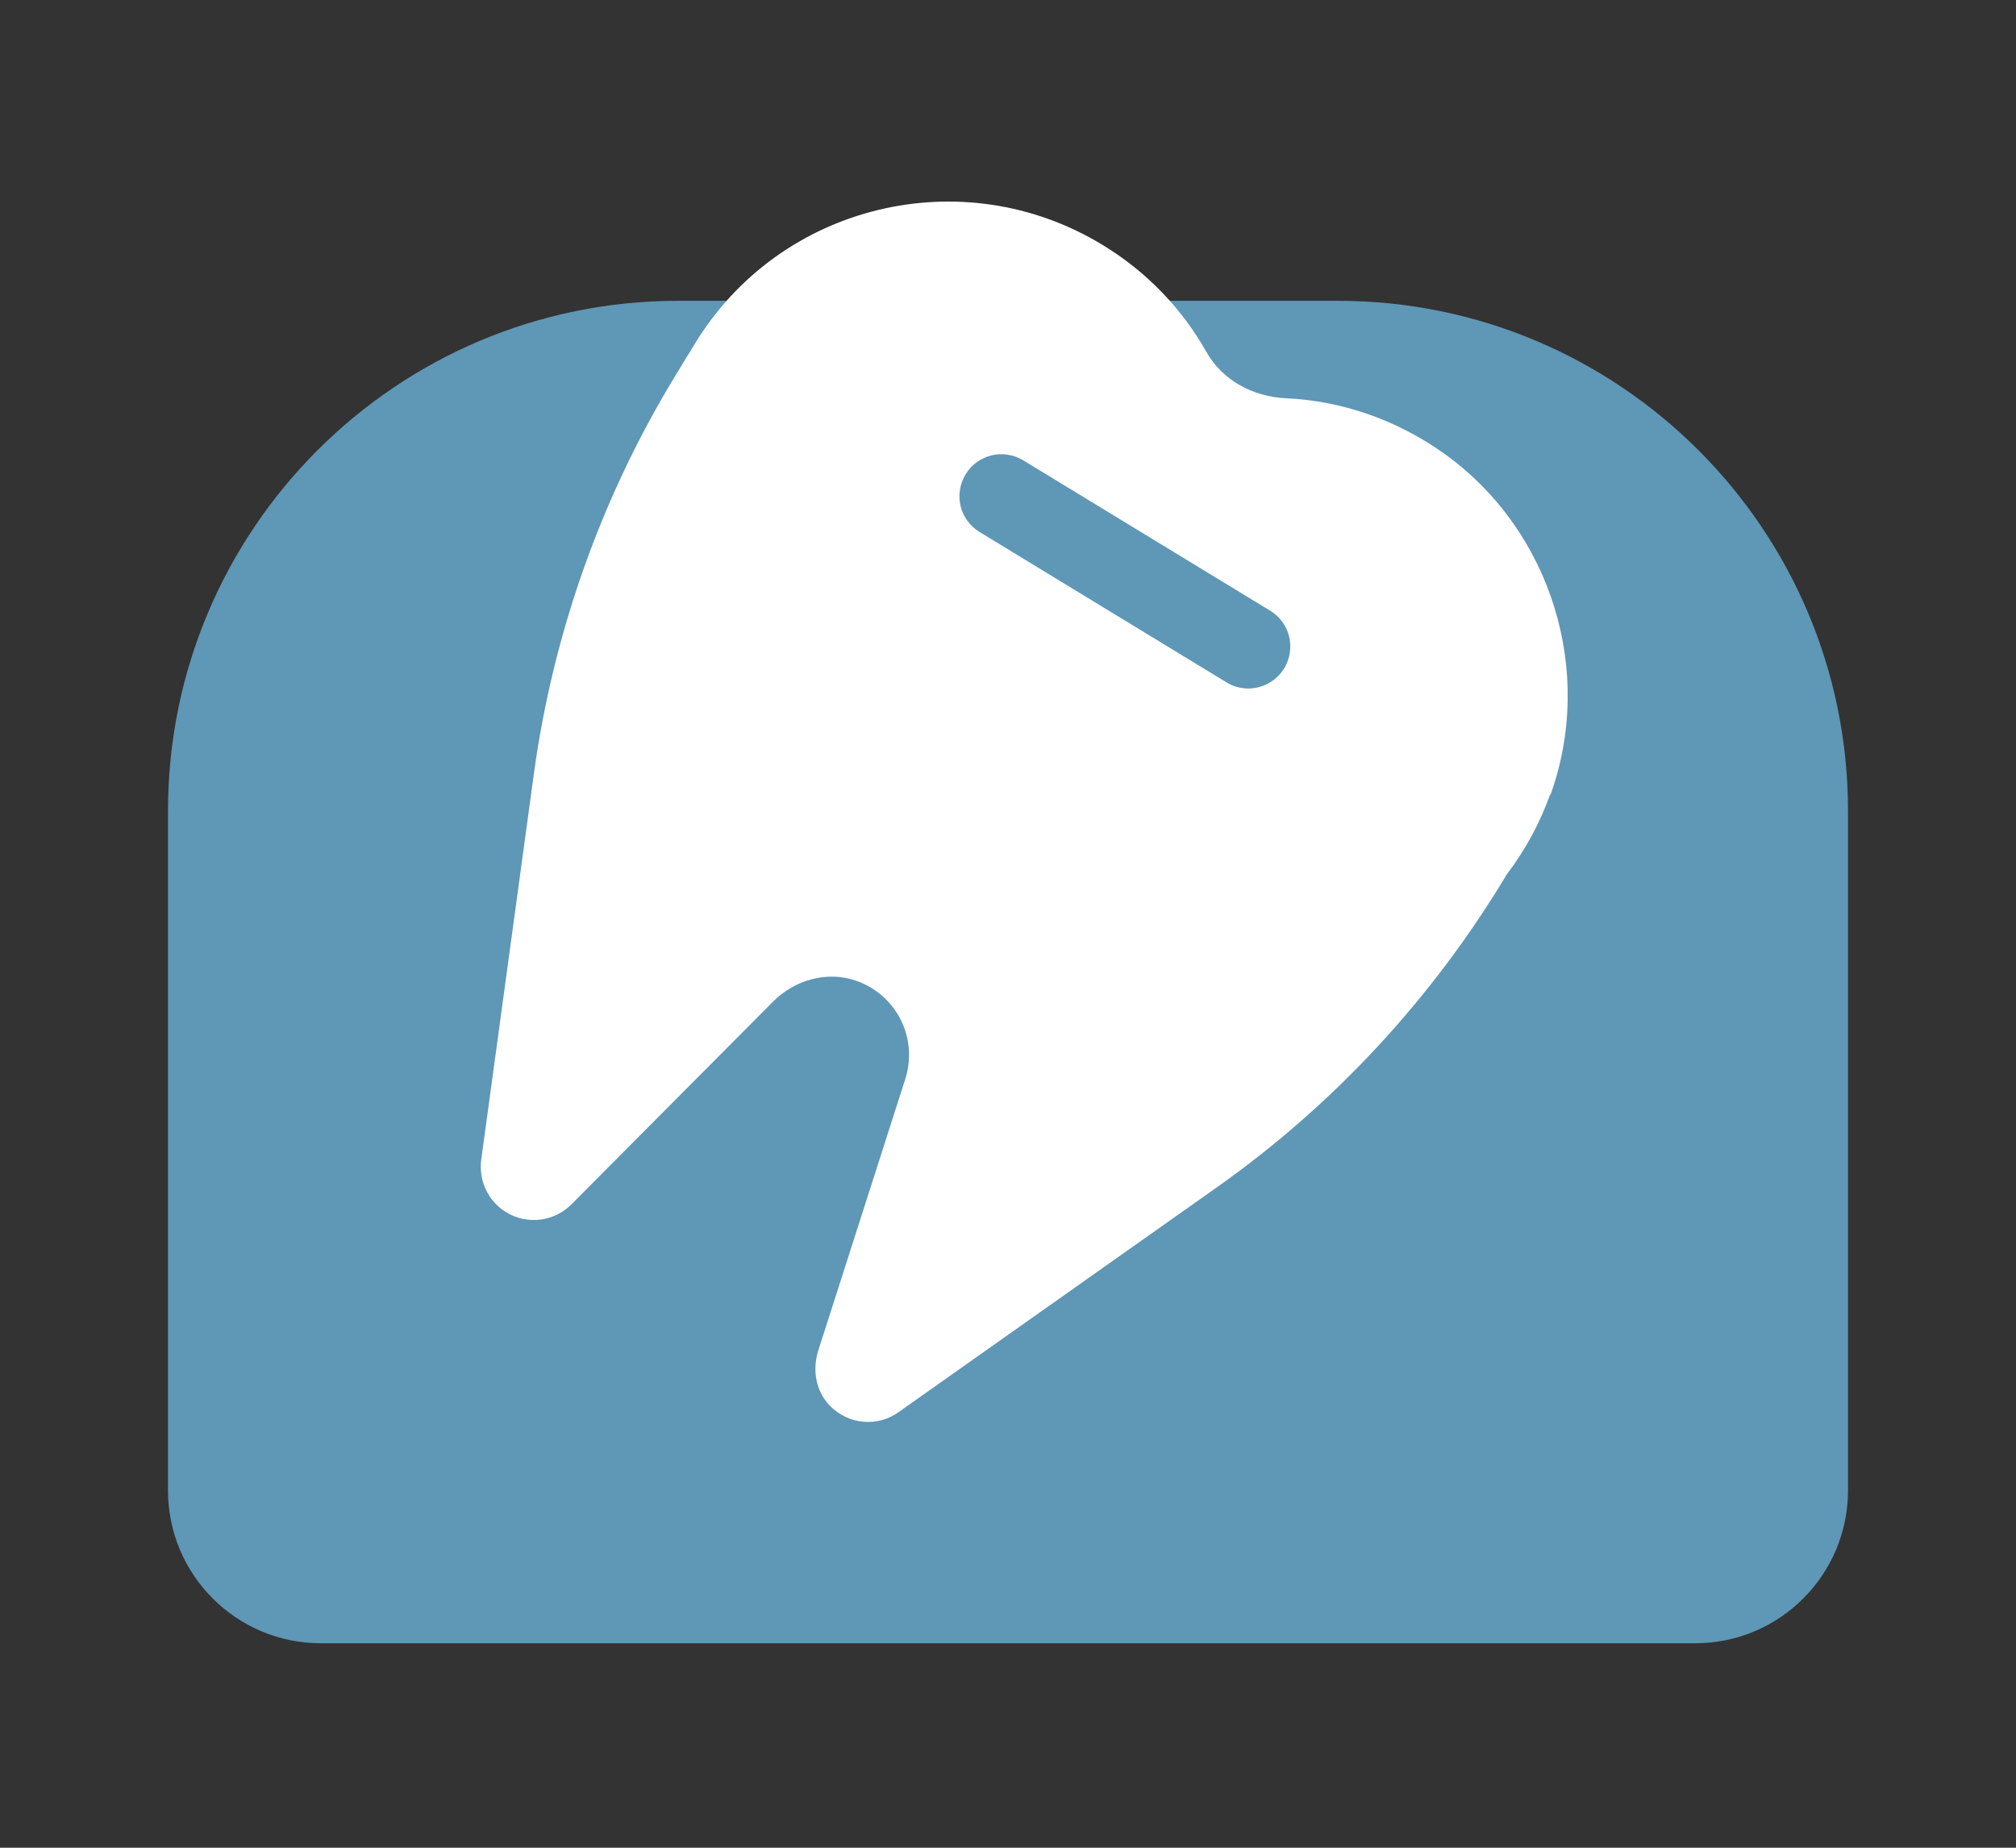
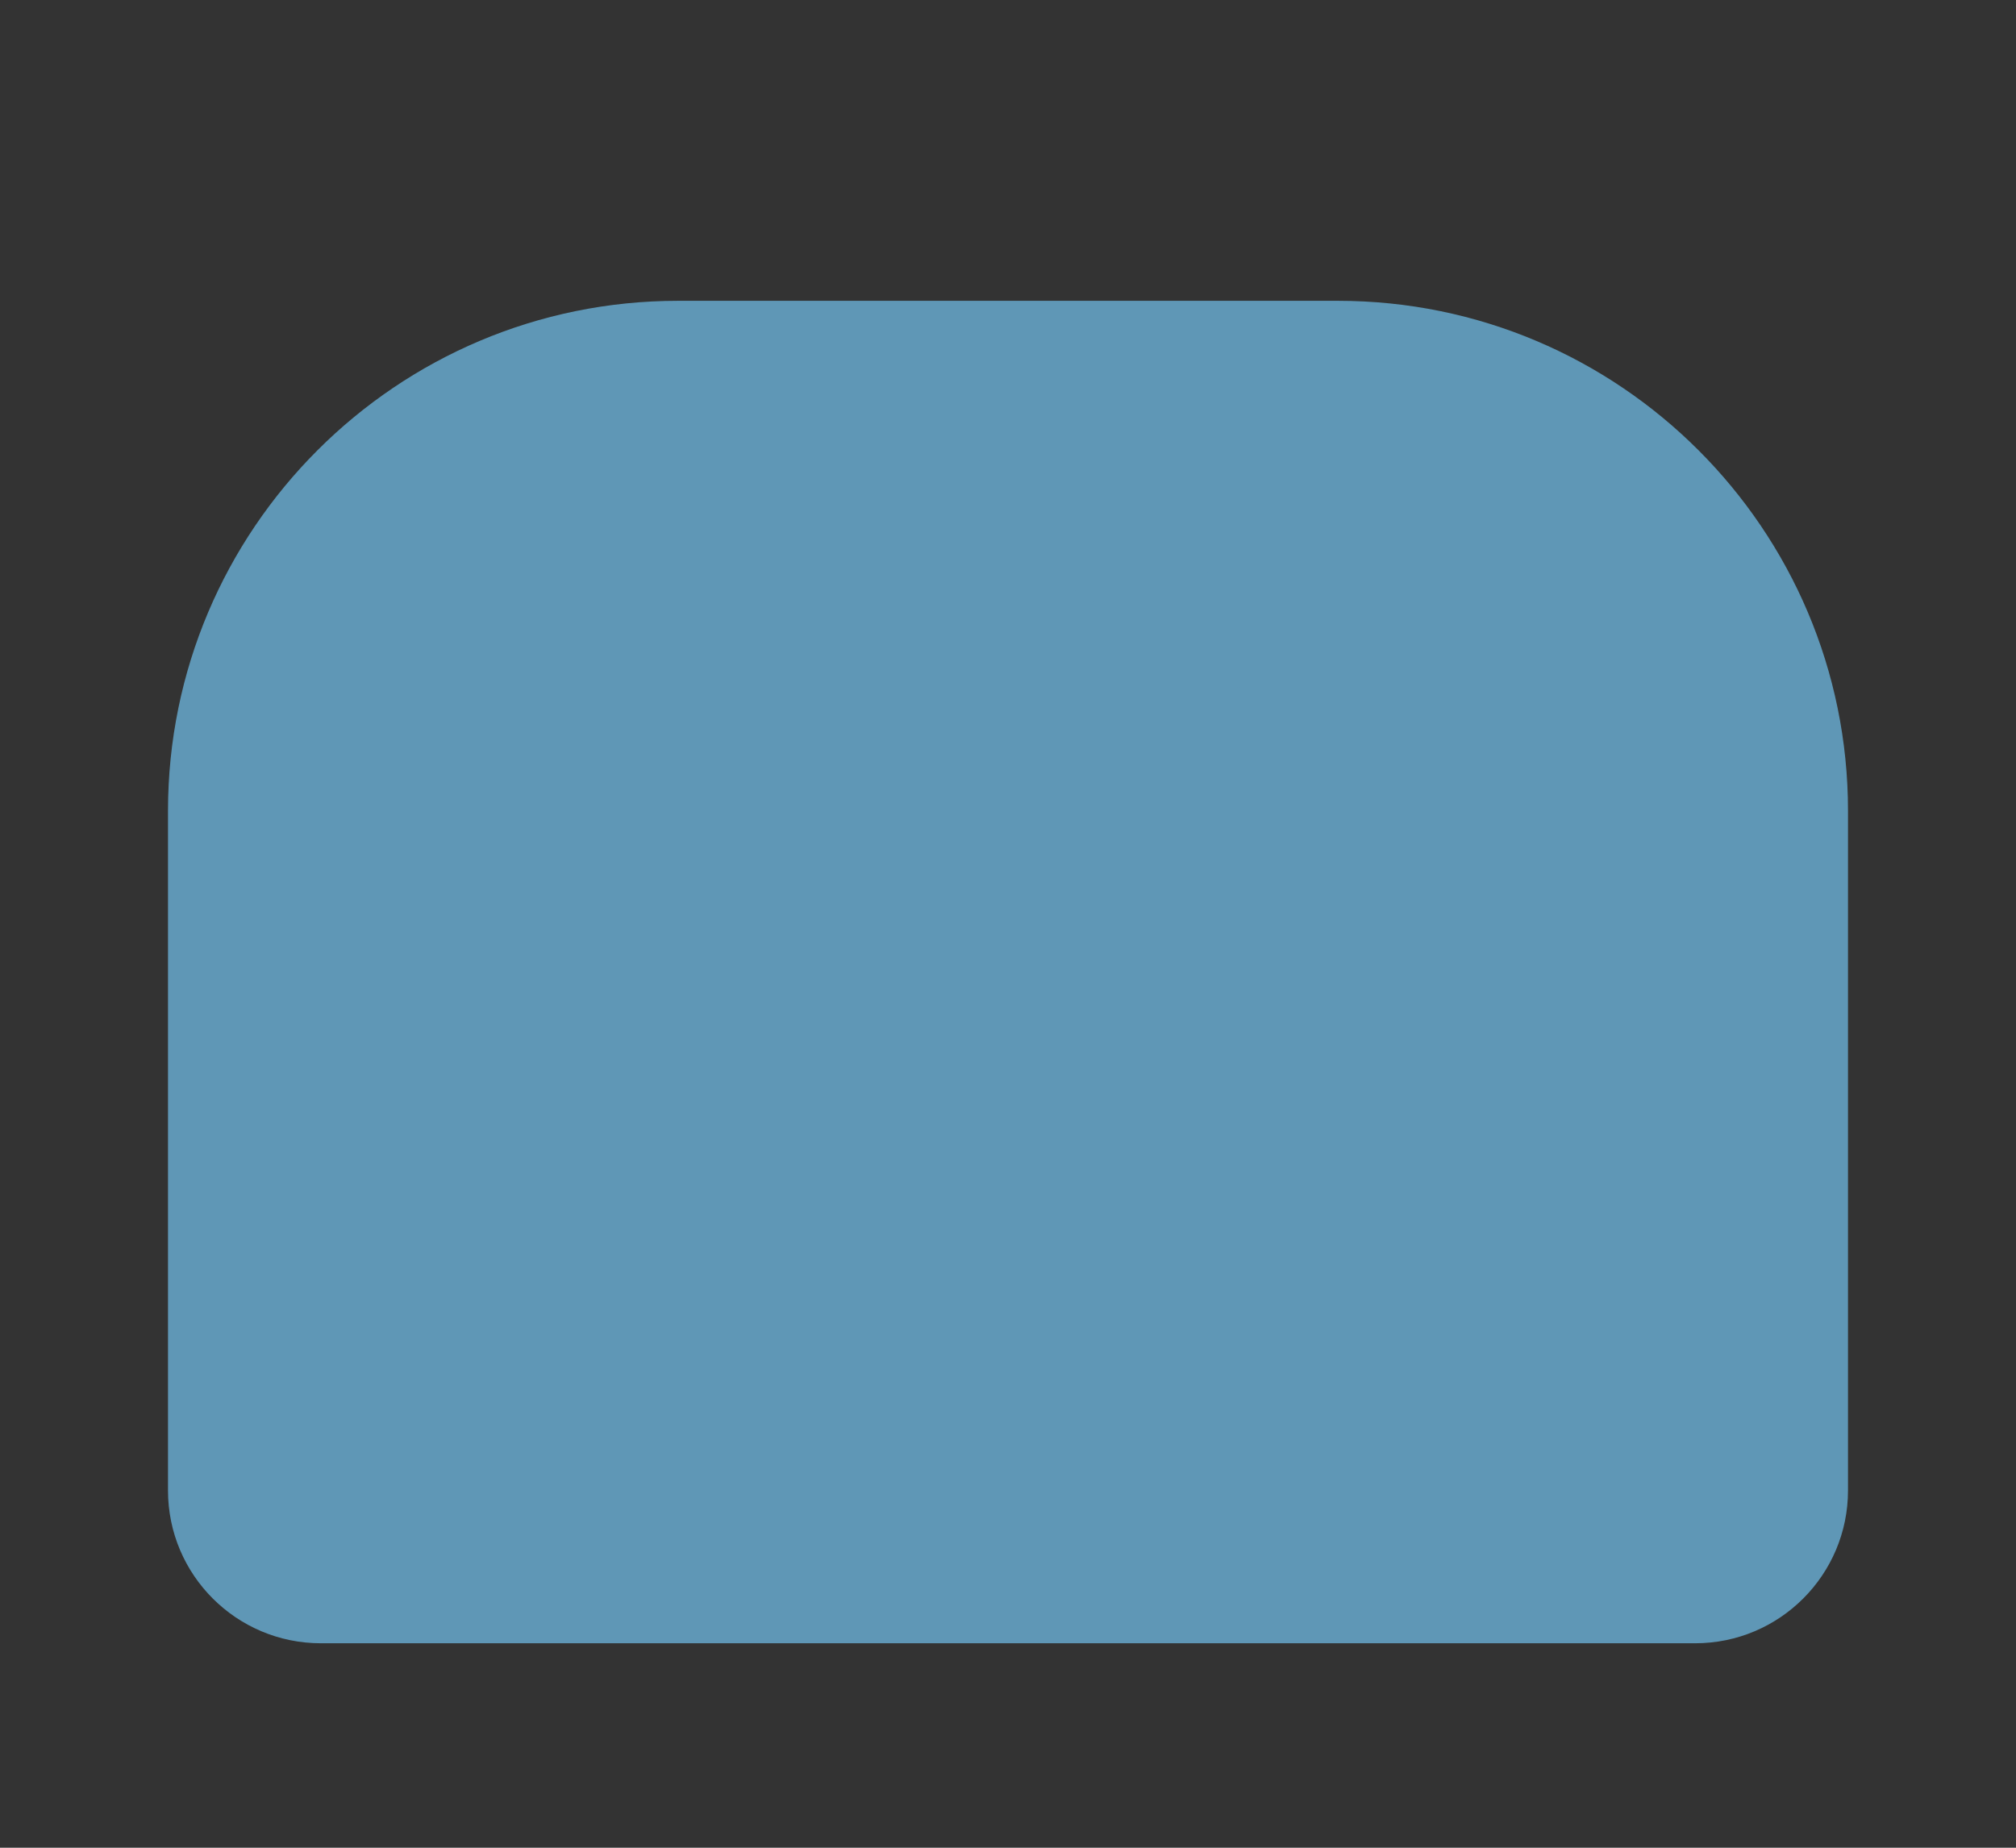
<svg xmlns="http://www.w3.org/2000/svg" width="60" height="55" viewBox="0 0 60 55" fill="none">
  <rect x="0" y="0" width="60" height="55" fill="#333333" stroke="none" />
  <mask id="mask0_5918_2538" style="mask-type:alpha" maskUnits="userSpaceOnUse" x="0" y="0" width="60" height="55">
    <rect width="60" height="55" fill="#D9D9D9" />
  </mask>
  <g mask="url(#mask0_5918_2538)">
    <path d="M20.181 8.954H39.819C48.193 8.954 55 15.753 55 24.135V44.365C55 46.873 52.967 48.914 50.451 48.914H9.549C7.041 48.914 5 46.881 5 44.365V24.135C5 15.761 11.799 8.954 20.181 8.954Z" fill="#5F97B6" />
-     <path d="M46.142 23.668C47.467 20.002 46.176 15.811 43.018 13.528C41.56 12.479 39.91 11.929 38.26 11.854C37.285 11.804 36.377 11.32 35.902 10.471C35.186 9.204 34.144 8.096 32.811 7.288C28.645 4.755 23.204 6.071 20.672 10.246C20.63 10.304 20.597 10.371 20.563 10.429C20.53 10.479 20.497 10.529 20.463 10.587L20.097 11.187C17.897 14.803 16.464 18.836 15.889 23.035L14.323 34.517C14.239 35.141 14.531 35.758 15.064 36.083C15.689 36.466 16.489 36.366 17.006 35.85L23.005 29.817C23.646 29.168 24.613 28.892 25.479 29.192C26.712 29.626 27.32 30.925 26.946 32.109L24.354 40.199C24.171 40.766 24.279 41.407 24.688 41.832C25.246 42.415 26.121 42.482 26.746 42.032L36.194 35.358C39.702 32.883 42.643 29.701 44.851 26.018C45.376 25.326 45.817 24.535 46.134 23.652L46.142 23.668Z" fill="white" />
    <path d="M37.153 20.494C36.928 20.494 36.703 20.436 36.503 20.311L29.154 15.836C28.563 15.478 28.379 14.712 28.738 14.12C29.096 13.528 29.862 13.345 30.454 13.703L37.803 18.178C38.394 18.536 38.578 19.302 38.219 19.894C37.986 20.277 37.569 20.494 37.153 20.494Z" fill="#5F97B6" />
  </g>
</svg>